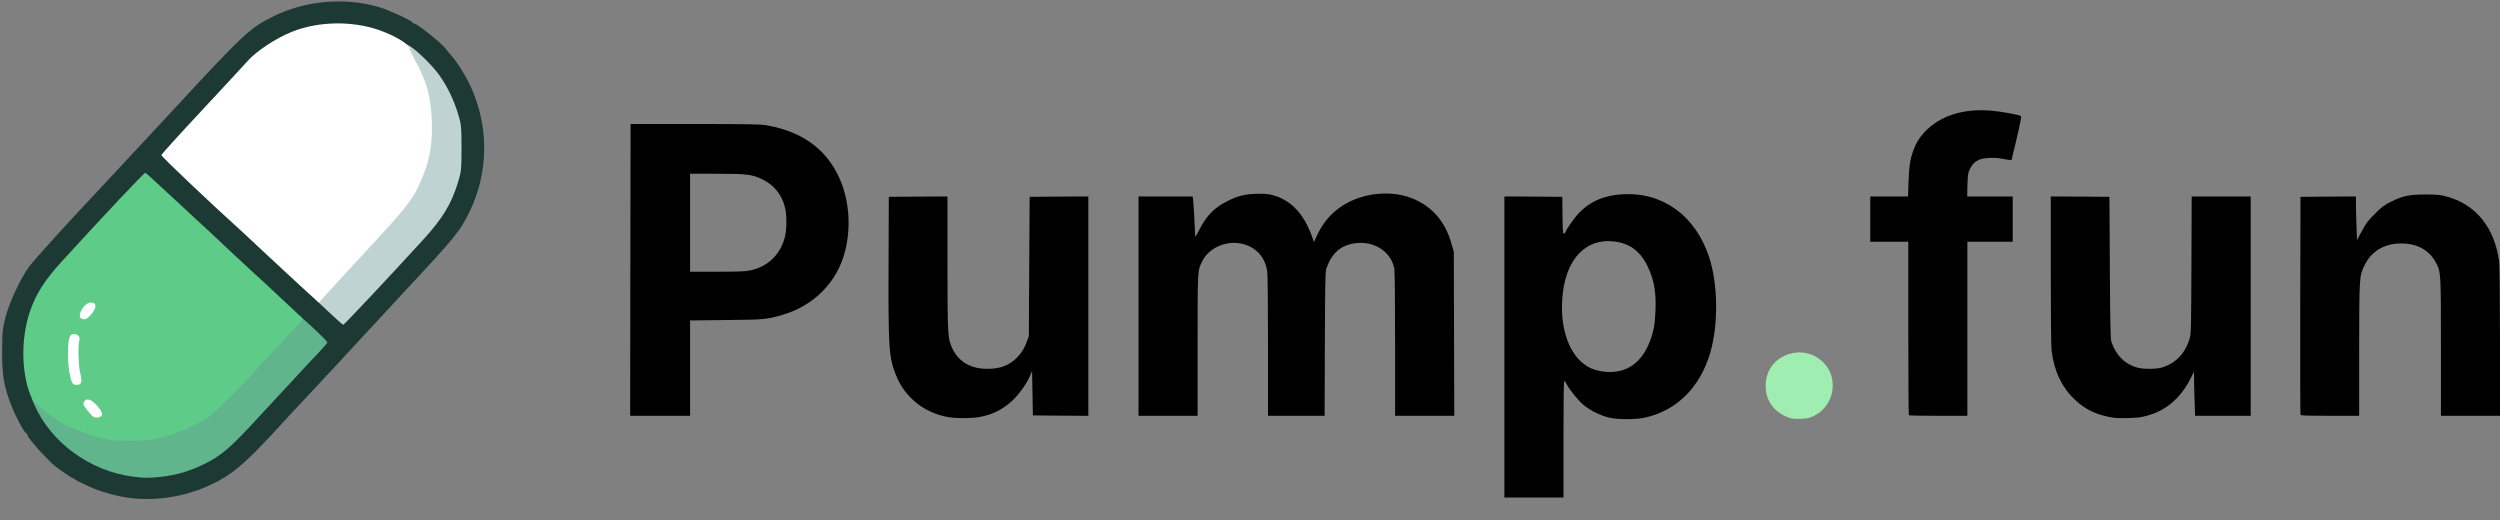
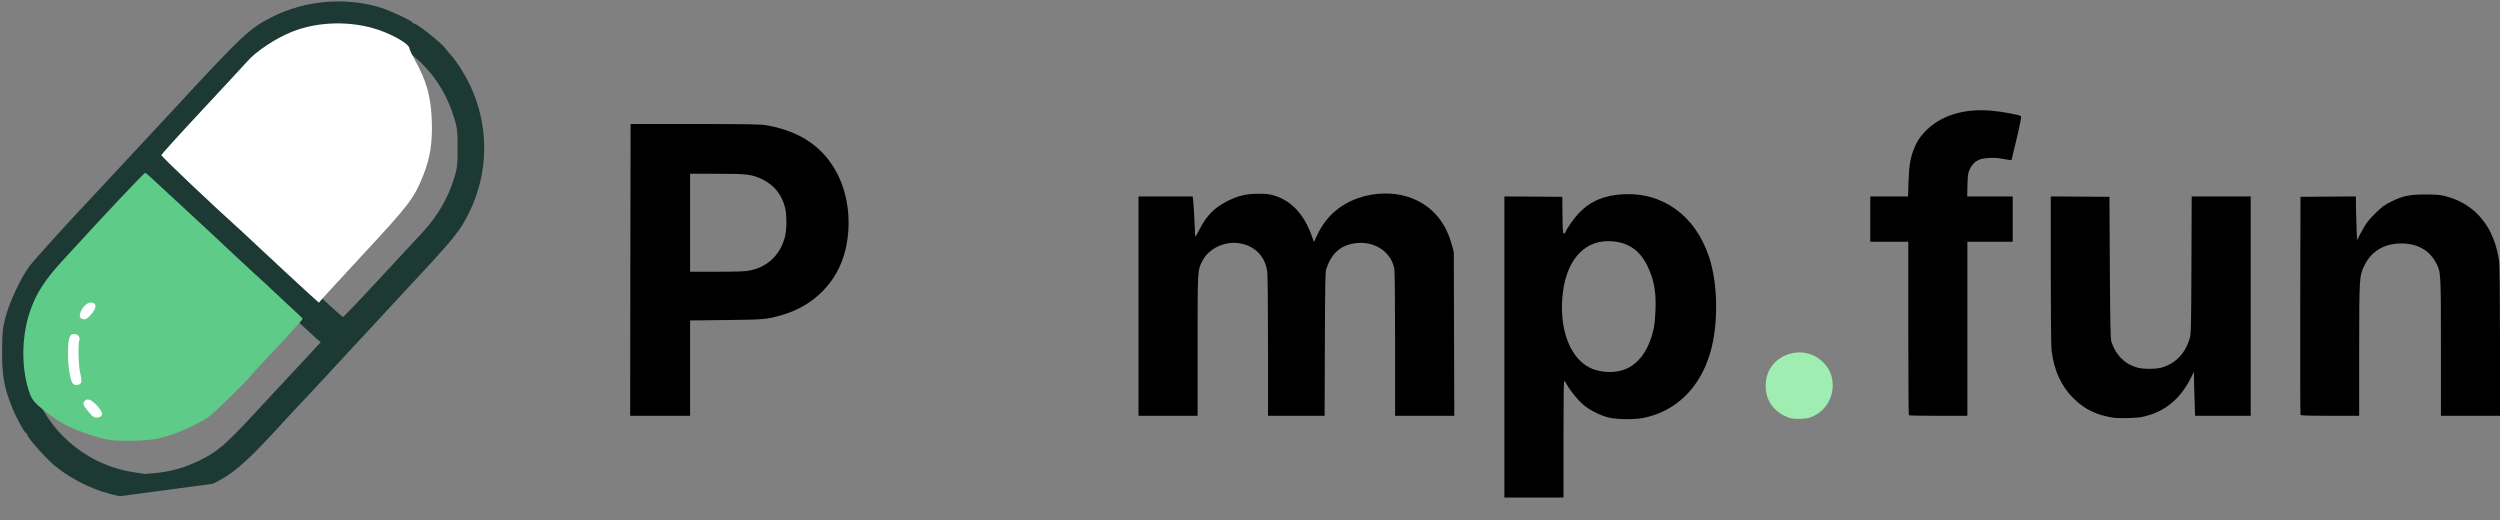
<svg xmlns="http://www.w3.org/2000/svg" width="125" height="26" viewBox="0 0 125 26" fill="none">
  <rect x="0" y="0" width="125" height="26" fill="#808080" stroke="none" />
  <path d="M75.219 17.349V9.822L76.668 9.83L78.113 9.842L78.125 10.765C78.133 11.525 78.145 11.683 78.194 11.683C78.222 11.683 78.259 11.647 78.275 11.602C78.323 11.449 78.712 10.898 78.935 10.663C79.505 10.064 80.222 9.757 81.169 9.712C83.156 9.611 84.771 10.793 85.451 12.841C85.9 14.188 85.928 16.2 85.515 17.625C85.005 19.381 83.816 20.555 82.197 20.891C81.772 20.98 80.93 20.98 80.501 20.891C80.084 20.806 79.521 20.535 79.181 20.251C78.91 20.029 78.481 19.498 78.332 19.207C78.291 19.122 78.234 19.049 78.214 19.049C78.186 19.049 78.174 20.089 78.174 21.963V24.877H76.697H75.219V17.349ZM81.003 18.543C81.841 18.345 82.431 17.6 82.69 16.406C82.727 16.244 82.763 15.852 82.775 15.528C82.812 14.589 82.703 13.986 82.379 13.314C82.006 12.541 81.46 12.145 80.651 12.068C79.331 11.934 78.376 12.885 78.153 14.557C77.898 16.439 78.526 18.054 79.671 18.462C80.088 18.612 80.582 18.64 81.003 18.543Z" fill="black" />
-   <path d="M47.387 20.85C46.181 20.632 45.217 19.843 44.784 18.722C44.44 17.831 44.412 17.386 44.428 13.14L44.44 9.842L45.909 9.83L47.374 9.822V13.169C47.379 16.84 47.383 16.921 47.613 17.41C47.929 18.09 48.532 18.442 49.378 18.442C50.005 18.442 50.45 18.276 50.835 17.892C51.078 17.653 51.219 17.427 51.349 17.066L51.442 16.803L51.462 13.323L51.482 9.842L52.952 9.83L54.417 9.822V15.306V20.79L53.032 20.782L51.644 20.77L51.624 19.657L51.604 18.544L51.507 18.778C51.357 19.147 50.968 19.697 50.641 20.009C50.163 20.462 49.649 20.725 48.997 20.846C48.593 20.923 47.8 20.927 47.387 20.85Z" fill="black" />
  <path d="M105.654 20.883C104.829 20.749 104.266 20.486 103.724 19.964C103.084 19.357 102.696 18.527 102.578 17.512C102.554 17.313 102.538 15.613 102.538 13.493V9.822L104.007 9.83L105.472 9.842L105.492 13.383C105.509 16.188 105.525 16.957 105.569 17.087C105.796 17.77 106.249 18.216 106.889 18.386C107.172 18.463 107.816 18.459 108.087 18.378C108.787 18.167 109.264 17.673 109.487 16.916C109.552 16.702 109.56 16.362 109.572 13.254L109.584 9.822H111.057H112.535V15.306V20.79H111.146H109.754L109.73 20.033C109.714 19.612 109.702 19.118 109.702 18.928L109.697 18.584L109.548 18.887C109.001 19.98 108.204 20.62 107.103 20.846C106.816 20.907 105.934 20.927 105.654 20.883Z" fill="black" />
  <path d="M31.517 13.497L31.53 6.199H34.747C37.58 6.204 38.009 6.212 38.349 6.268C40.025 6.568 41.186 7.365 41.866 8.688C42.441 9.806 42.587 11.25 42.255 12.554C41.862 14.108 40.697 15.29 39.098 15.751C38.329 15.973 38.212 15.982 36.297 16.002L34.504 16.022V18.406V20.79H33.007H31.509L31.517 13.497ZM37.491 13.525C38.398 13.343 39.041 12.716 39.256 11.805C39.341 11.453 39.341 10.732 39.256 10.392C39.09 9.733 38.718 9.263 38.127 8.972C37.6 8.717 37.374 8.688 35.84 8.688H34.504V11.137V13.586H35.84C36.884 13.586 37.248 13.573 37.491 13.525Z" fill="black" />
  <path d="M56.926 15.306V9.822H58.282H59.633L59.654 9.955C59.674 10.073 59.759 11.631 59.759 11.821C59.759 11.866 59.852 11.72 59.961 11.497C60.325 10.777 60.718 10.38 61.398 10.04C61.916 9.785 62.3 9.692 62.895 9.688C63.248 9.684 63.454 9.704 63.64 9.757C64.543 10.004 65.19 10.684 65.591 11.801L65.696 12.104L65.862 11.748C66.287 10.846 66.975 10.23 67.926 9.899C68.699 9.628 69.622 9.603 70.35 9.826C71.475 10.174 72.249 10.995 72.576 12.193L72.69 12.594L72.702 16.694L72.714 20.79H71.233H69.755V17.212C69.755 15.099 69.739 13.553 69.715 13.432C69.553 12.574 68.695 12.024 67.74 12.165C67.024 12.27 66.591 12.651 66.319 13.424C66.263 13.582 66.255 14.047 66.243 17.2L66.23 20.79H64.818H63.401V17.321C63.401 15.209 63.385 13.739 63.361 13.565C63.248 12.796 62.725 12.278 61.952 12.161C61.204 12.052 60.41 12.44 60.103 13.076C59.876 13.545 59.88 13.468 59.88 17.277V20.79H58.403H56.926V15.306Z" fill="black" />
  <path d="M95.443 20.761C95.427 20.749 95.415 18.79 95.415 16.411V12.088H94.464H93.513V10.955V9.822H94.456H95.403L95.427 9.085C95.455 8.284 95.512 7.932 95.674 7.507C95.811 7.13 95.957 6.9 96.216 6.616C96.977 5.795 98.143 5.418 99.547 5.532C100.077 5.576 100.984 5.742 101.048 5.807C101.077 5.835 100.996 6.236 100.834 6.928L100.575 8.009L100.413 7.988C100.324 7.976 100.134 7.944 99.988 7.92C99.701 7.867 99.239 7.891 99.017 7.964C98.786 8.045 98.62 8.195 98.503 8.438C98.398 8.652 98.389 8.713 98.373 9.247L98.361 9.822H99.498H100.636V10.955V12.088H99.502H98.369V16.439V20.79H96.92C96.123 20.79 95.455 20.777 95.443 20.761Z" fill="black" />
  <path d="M115.024 20.741C115.012 20.712 115.007 18.248 115.012 15.265L115.024 9.842L116.412 9.83L117.796 9.822V10.153C117.796 10.339 117.808 10.833 117.824 11.25L117.849 12.011L118.015 11.695C118.29 11.177 118.395 11.032 118.792 10.643C119.103 10.335 119.233 10.242 119.544 10.089C120.147 9.789 120.447 9.728 121.256 9.724C121.839 9.724 121.997 9.737 122.288 9.813C123.79 10.206 124.733 11.372 124.96 13.1C124.98 13.278 125 14.953 125 17.098V20.789H123.523H122.046V17.361C122.046 13.577 122.046 13.602 121.795 13.132C121.455 12.497 120.856 12.169 120.042 12.173C119.2 12.177 118.553 12.57 118.213 13.29C117.966 13.808 117.962 13.861 117.958 17.503V20.789H116.501C115.372 20.789 115.036 20.777 115.024 20.741Z" fill="black" />
  <path d="M89.445 20.883C88.62 20.587 88.198 19.916 88.3 19.053C88.458 17.702 90.178 17.135 91.157 18.114C91.42 18.378 91.554 18.637 91.614 19.001C91.736 19.741 91.351 20.486 90.68 20.802C90.453 20.911 90.364 20.931 90.032 20.939C89.74 20.952 89.599 20.935 89.445 20.883Z" fill="#A0EDB2" />
  <g clip-path="url(#clip0_4447_7138)">
-     <path d="M5.979 24.812C4.806 24.576 3.667 24.039 2.75 23.299C2.325 22.952 1.375 21.891 1.375 21.76C1.375 21.714 1.349 21.675 1.323 21.675C1.244 21.675 0.805 20.883 0.589 20.326C0.196 19.337 0.105 18.813 0.105 17.582C0.111 16.6 0.131 16.397 0.282 15.834C0.478 15.094 1.041 13.896 1.46 13.326C1.703 12.992 3.791 10.7 4.878 9.561C5.068 9.364 6.725 7.576 8.565 5.599C12.173 1.696 12.488 1.401 13.653 0.825C15.277 0.02 17.242 -0.151 18.99 0.367C19.435 0.498 20.627 1.048 20.627 1.126C20.627 1.153 20.673 1.179 20.719 1.179C20.843 1.179 22.068 2.148 22.251 2.397C22.33 2.502 22.467 2.665 22.552 2.763C22.847 3.084 23.259 3.746 23.515 4.283C24.451 6.293 24.445 8.585 23.482 10.576C22.998 11.571 22.775 11.846 20.169 14.636C19.998 14.819 18.898 16.011 17.713 17.288C16.534 18.564 15.408 19.776 15.218 19.972C15.028 20.169 14.308 20.942 13.62 21.695C12.226 23.194 11.604 23.725 10.641 24.189C9.194 24.897 7.498 25.126 5.979 24.812ZM7.891 23.64C8.637 23.554 9.246 23.371 9.953 23.037C10.844 22.611 11.315 22.205 12.736 20.66C13.169 20.195 13.745 19.573 14.013 19.285C14.282 18.99 14.851 18.388 15.271 17.936L16.037 17.111L15.814 16.921C15.696 16.816 15.218 16.377 14.753 15.945C14.295 15.513 13.712 14.97 13.457 14.734C13.208 14.498 12.985 14.295 12.966 14.275C12.946 14.256 12.756 14.085 12.54 13.889C12.324 13.693 11.924 13.326 11.656 13.07C10.975 12.422 8.159 9.816 7.531 9.246C7.406 9.128 7.282 9.037 7.255 9.037C7.216 9.037 4.852 11.551 3.281 13.274C2.639 13.974 2.318 14.413 2.036 14.976C1.251 16.515 1.166 18.165 1.775 19.71C2.619 21.832 4.558 23.338 6.823 23.633C7.052 23.666 7.249 23.692 7.269 23.698C7.288 23.698 7.57 23.672 7.891 23.64ZM19.069 13.837C20.097 12.723 21.033 11.715 21.151 11.591C21.878 10.805 22.402 9.901 22.703 8.925C22.86 8.415 22.88 8.244 22.88 7.4C22.88 6.555 22.86 6.385 22.703 5.874C22.369 4.8 21.832 3.903 21.079 3.163C19.062 1.192 16.24 0.819 13.915 2.213C13.417 2.508 12.763 3.025 12.533 3.294C12.383 3.471 9.397 6.692 8.631 7.498L8.382 7.766L10.222 9.462C11.23 10.399 12.167 11.263 12.298 11.388C12.429 11.505 12.73 11.787 12.966 12.01C13.201 12.226 13.935 12.913 14.603 13.522C15.264 14.138 16.096 14.911 16.456 15.245C16.809 15.572 17.124 15.847 17.15 15.847C17.183 15.847 18.047 14.943 19.069 13.837Z" fill="#1C3934" />
-     <path d="M6.627 23.829C4.512 23.554 2.554 22.133 1.729 20.261L1.572 19.907H1.742C1.853 19.907 2.089 20.058 2.442 20.352C3.628 21.341 5.435 21.95 6.876 21.845C7.969 21.767 9.515 21.197 10.313 20.588C10.634 20.339 12.33 18.663 12.429 18.499C12.455 18.453 12.874 17.995 13.365 17.477C14.249 16.541 14.544 16.22 14.786 15.919C14.897 15.775 14.924 15.768 15.041 15.853C15.284 16.024 16.371 17.058 16.371 17.117C16.371 17.15 16.155 17.399 15.893 17.674C15.631 17.949 15.238 18.361 15.028 18.597C14.812 18.833 14.432 19.245 14.177 19.514C13.928 19.782 13.365 20.391 12.933 20.856C11.518 22.402 11.04 22.808 10.15 23.233C9.443 23.567 8.834 23.751 8.087 23.836C7.426 23.908 7.216 23.908 6.627 23.829Z" fill="#60B58C" />
+     <path d="M5.979 24.812C4.806 24.576 3.667 24.039 2.75 23.299C2.325 22.952 1.375 21.891 1.375 21.76C1.375 21.714 1.349 21.675 1.323 21.675C1.244 21.675 0.805 20.883 0.589 20.326C0.196 19.337 0.105 18.813 0.105 17.582C0.111 16.6 0.131 16.397 0.282 15.834C0.478 15.094 1.041 13.896 1.46 13.326C1.703 12.992 3.791 10.7 4.878 9.561C5.068 9.364 6.725 7.576 8.565 5.599C12.173 1.696 12.488 1.401 13.653 0.825C15.277 0.02 17.242 -0.151 18.99 0.367C19.435 0.498 20.627 1.048 20.627 1.126C20.627 1.153 20.673 1.179 20.719 1.179C20.843 1.179 22.068 2.148 22.251 2.397C22.33 2.502 22.467 2.665 22.552 2.763C22.847 3.084 23.259 3.746 23.515 4.283C24.451 6.293 24.445 8.585 23.482 10.576C22.998 11.571 22.775 11.846 20.169 14.636C19.998 14.819 18.898 16.011 17.713 17.288C16.534 18.564 15.408 19.776 15.218 19.972C15.028 20.169 14.308 20.942 13.62 21.695C12.226 23.194 11.604 23.725 10.641 24.189ZM7.891 23.64C8.637 23.554 9.246 23.371 9.953 23.037C10.844 22.611 11.315 22.205 12.736 20.66C13.169 20.195 13.745 19.573 14.013 19.285C14.282 18.99 14.851 18.388 15.271 17.936L16.037 17.111L15.814 16.921C15.696 16.816 15.218 16.377 14.753 15.945C14.295 15.513 13.712 14.97 13.457 14.734C13.208 14.498 12.985 14.295 12.966 14.275C12.946 14.256 12.756 14.085 12.54 13.889C12.324 13.693 11.924 13.326 11.656 13.07C10.975 12.422 8.159 9.816 7.531 9.246C7.406 9.128 7.282 9.037 7.255 9.037C7.216 9.037 4.852 11.551 3.281 13.274C2.639 13.974 2.318 14.413 2.036 14.976C1.251 16.515 1.166 18.165 1.775 19.71C2.619 21.832 4.558 23.338 6.823 23.633C7.052 23.666 7.249 23.692 7.269 23.698C7.288 23.698 7.57 23.672 7.891 23.64ZM19.069 13.837C20.097 12.723 21.033 11.715 21.151 11.591C21.878 10.805 22.402 9.901 22.703 8.925C22.86 8.415 22.88 8.244 22.88 7.4C22.88 6.555 22.86 6.385 22.703 5.874C22.369 4.8 21.832 3.903 21.079 3.163C19.062 1.192 16.24 0.819 13.915 2.213C13.417 2.508 12.763 3.025 12.533 3.294C12.383 3.471 9.397 6.692 8.631 7.498L8.382 7.766L10.222 9.462C11.23 10.399 12.167 11.263 12.298 11.388C12.429 11.505 12.73 11.787 12.966 12.01C13.201 12.226 13.935 12.913 14.603 13.522C15.264 14.138 16.096 14.911 16.456 15.245C16.809 15.572 17.124 15.847 17.15 15.847C17.183 15.847 18.047 14.943 19.069 13.837Z" fill="#1C3934" />
    <path d="M5.501 22.002C4.944 21.917 3.89 21.557 3.307 21.262C3.019 21.118 2.528 20.791 2.213 20.535C1.742 20.149 1.624 20.012 1.513 19.737C1.054 18.558 1.054 16.862 1.5 15.565C1.807 14.675 2.233 14.013 3.084 13.077C5.324 10.628 7.197 8.644 7.262 8.644C7.282 8.644 7.452 8.781 7.629 8.952C7.812 9.122 8.31 9.58 8.742 9.98C9.999 11.139 11.322 12.37 11.852 12.874C12.121 13.129 12.52 13.496 12.736 13.693C12.953 13.889 13.143 14.059 13.162 14.079C13.182 14.098 13.594 14.478 14.072 14.93C14.557 15.382 15.002 15.794 15.055 15.847C15.146 15.932 15.146 15.958 15.028 16.076C14.956 16.155 14.799 16.331 14.675 16.476C14.557 16.613 14.053 17.157 13.562 17.674C13.07 18.191 12.651 18.65 12.625 18.695C12.527 18.859 10.831 20.535 10.51 20.784C10.045 21.138 8.984 21.636 8.251 21.839C7.76 21.97 7.439 22.015 6.745 22.035C6.26 22.048 5.697 22.035 5.501 22.002ZM3.713 17.766C3.713 17.294 3.693 16.986 3.661 17.058C3.575 17.281 3.608 18.597 3.7 18.597C3.706 18.597 3.713 18.224 3.713 17.766Z" fill="#5ECB88" />
-     <path d="M16.436 15.598L15.755 14.956L15.893 14.773C15.971 14.675 16.881 13.679 17.923 12.566C20.3 9.999 20.503 9.731 20.974 8.545C21.681 6.777 21.524 4.957 20.516 3.13C20.247 2.652 20.149 2.226 20.306 2.226C20.535 2.226 21.524 3.143 21.97 3.765C22.356 4.302 22.69 4.996 22.899 5.677C23.063 6.208 23.076 6.339 23.076 7.399C23.076 8.46 23.063 8.591 22.899 9.122C22.559 10.215 22.133 10.922 21.131 12.016C19.534 13.764 17.209 16.24 17.163 16.24C17.137 16.24 16.809 15.952 16.436 15.598Z" fill="#BFD3D2" />
    <path d="M4.4 20.555C4.178 20.28 4.138 20.195 4.197 20.097C4.309 19.887 4.544 19.946 4.839 20.267C5.173 20.627 5.186 20.843 4.878 20.876C4.708 20.896 4.636 20.85 4.4 20.555Z" fill="white" />
    <path d="M3.615 19.141C3.49 18.898 3.398 18.283 3.398 17.674C3.405 16.921 3.47 16.698 3.693 16.698C3.883 16.698 4.027 16.855 3.968 17.006C3.89 17.203 3.922 18.361 4.021 18.702C4.073 18.918 4.086 19.075 4.047 19.147C3.968 19.285 3.687 19.285 3.615 19.141Z" fill="white" />
    <path d="M4.08 15.932C3.811 15.827 4.204 15.127 4.531 15.127C4.859 15.127 4.852 15.408 4.518 15.768C4.322 15.971 4.243 16.004 4.08 15.932Z" fill="white" />
    <path d="M15.421 14.662C14.924 14.21 13.47 12.861 12.704 12.141C12.507 11.951 12.252 11.715 12.134 11.61C10.648 10.274 8.054 7.819 8.067 7.753C8.081 7.707 9.004 6.686 10.13 5.481C11.25 4.283 12.245 3.202 12.344 3.091C12.763 2.593 13.791 1.906 14.609 1.585C15.919 1.061 17.595 1.035 18.944 1.5C19.73 1.775 20.457 2.207 20.47 2.416C20.477 2.475 20.594 2.731 20.732 2.979C21.321 4.027 21.544 4.806 21.59 6.024C21.629 7.111 21.511 7.884 21.171 8.742C20.699 9.921 20.496 10.196 18.132 12.743C17.104 13.856 16.187 14.845 16.102 14.95L15.945 15.133L15.421 14.662Z" fill="white" />
  </g>
  <defs>
    <clipPath id="clip0_4447_7138">
      <rect width="24.229" height="25.015" fill="white" />
    </clipPath>
  </defs>
</svg>